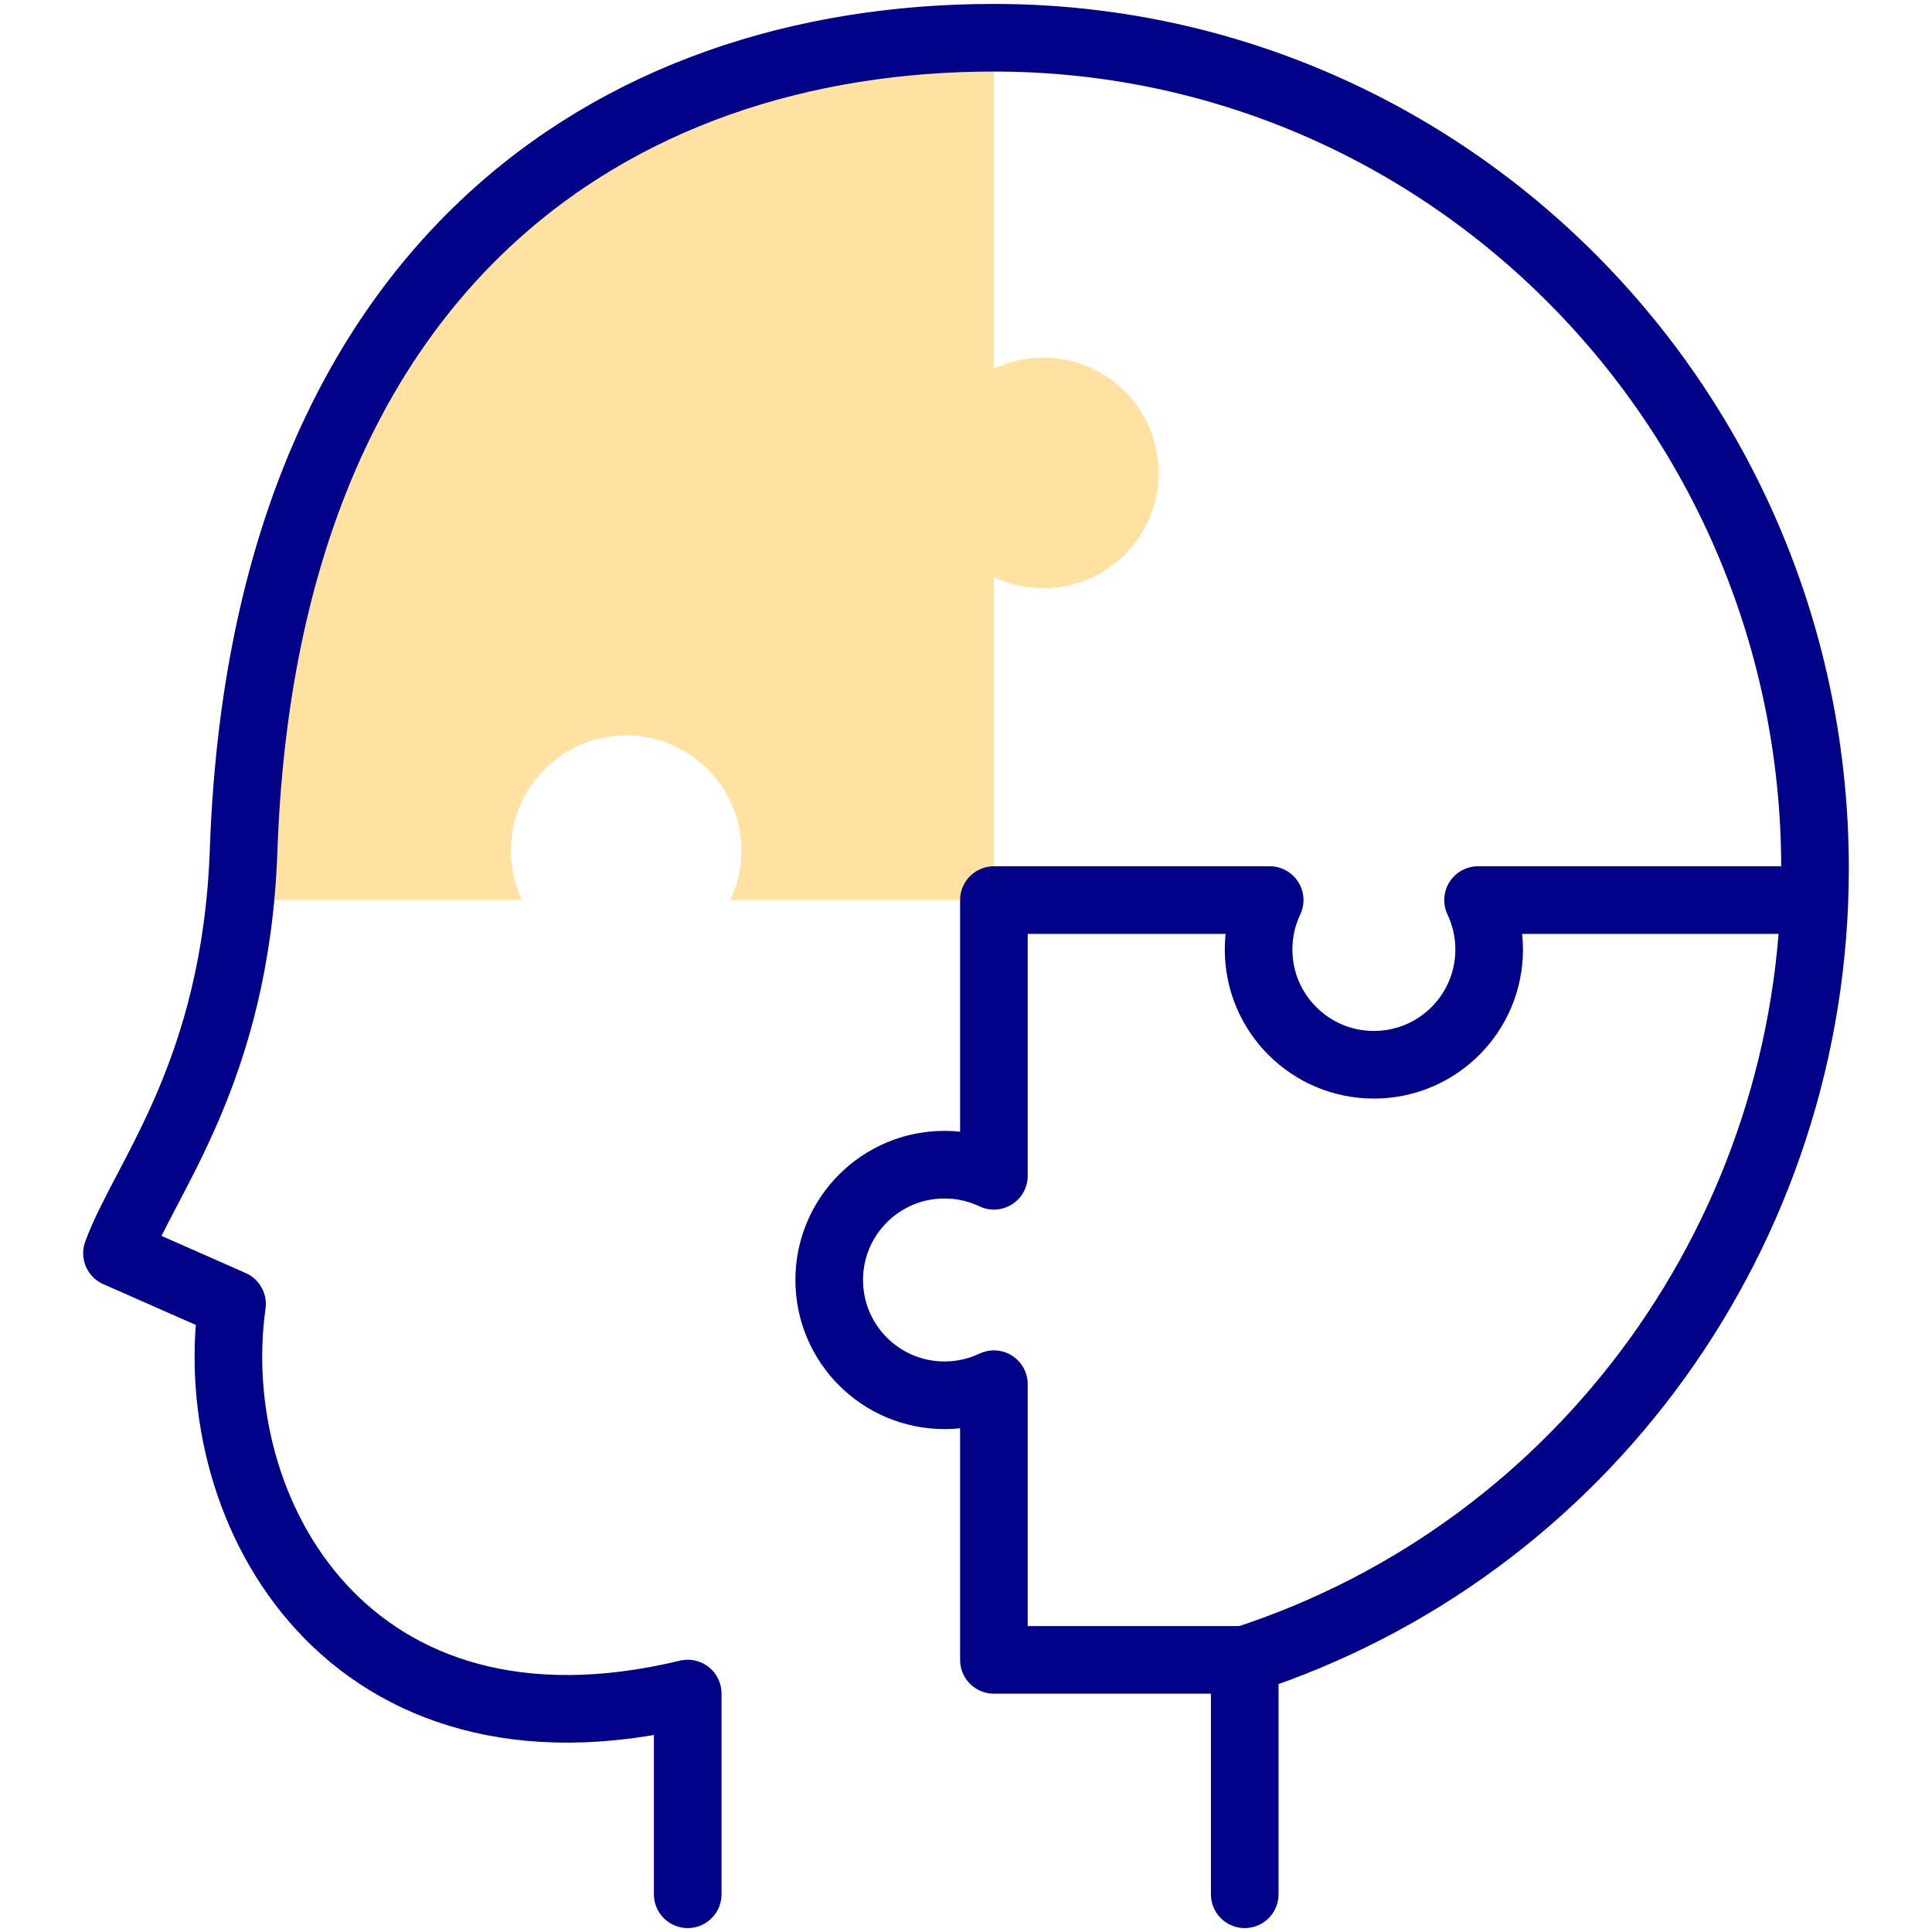
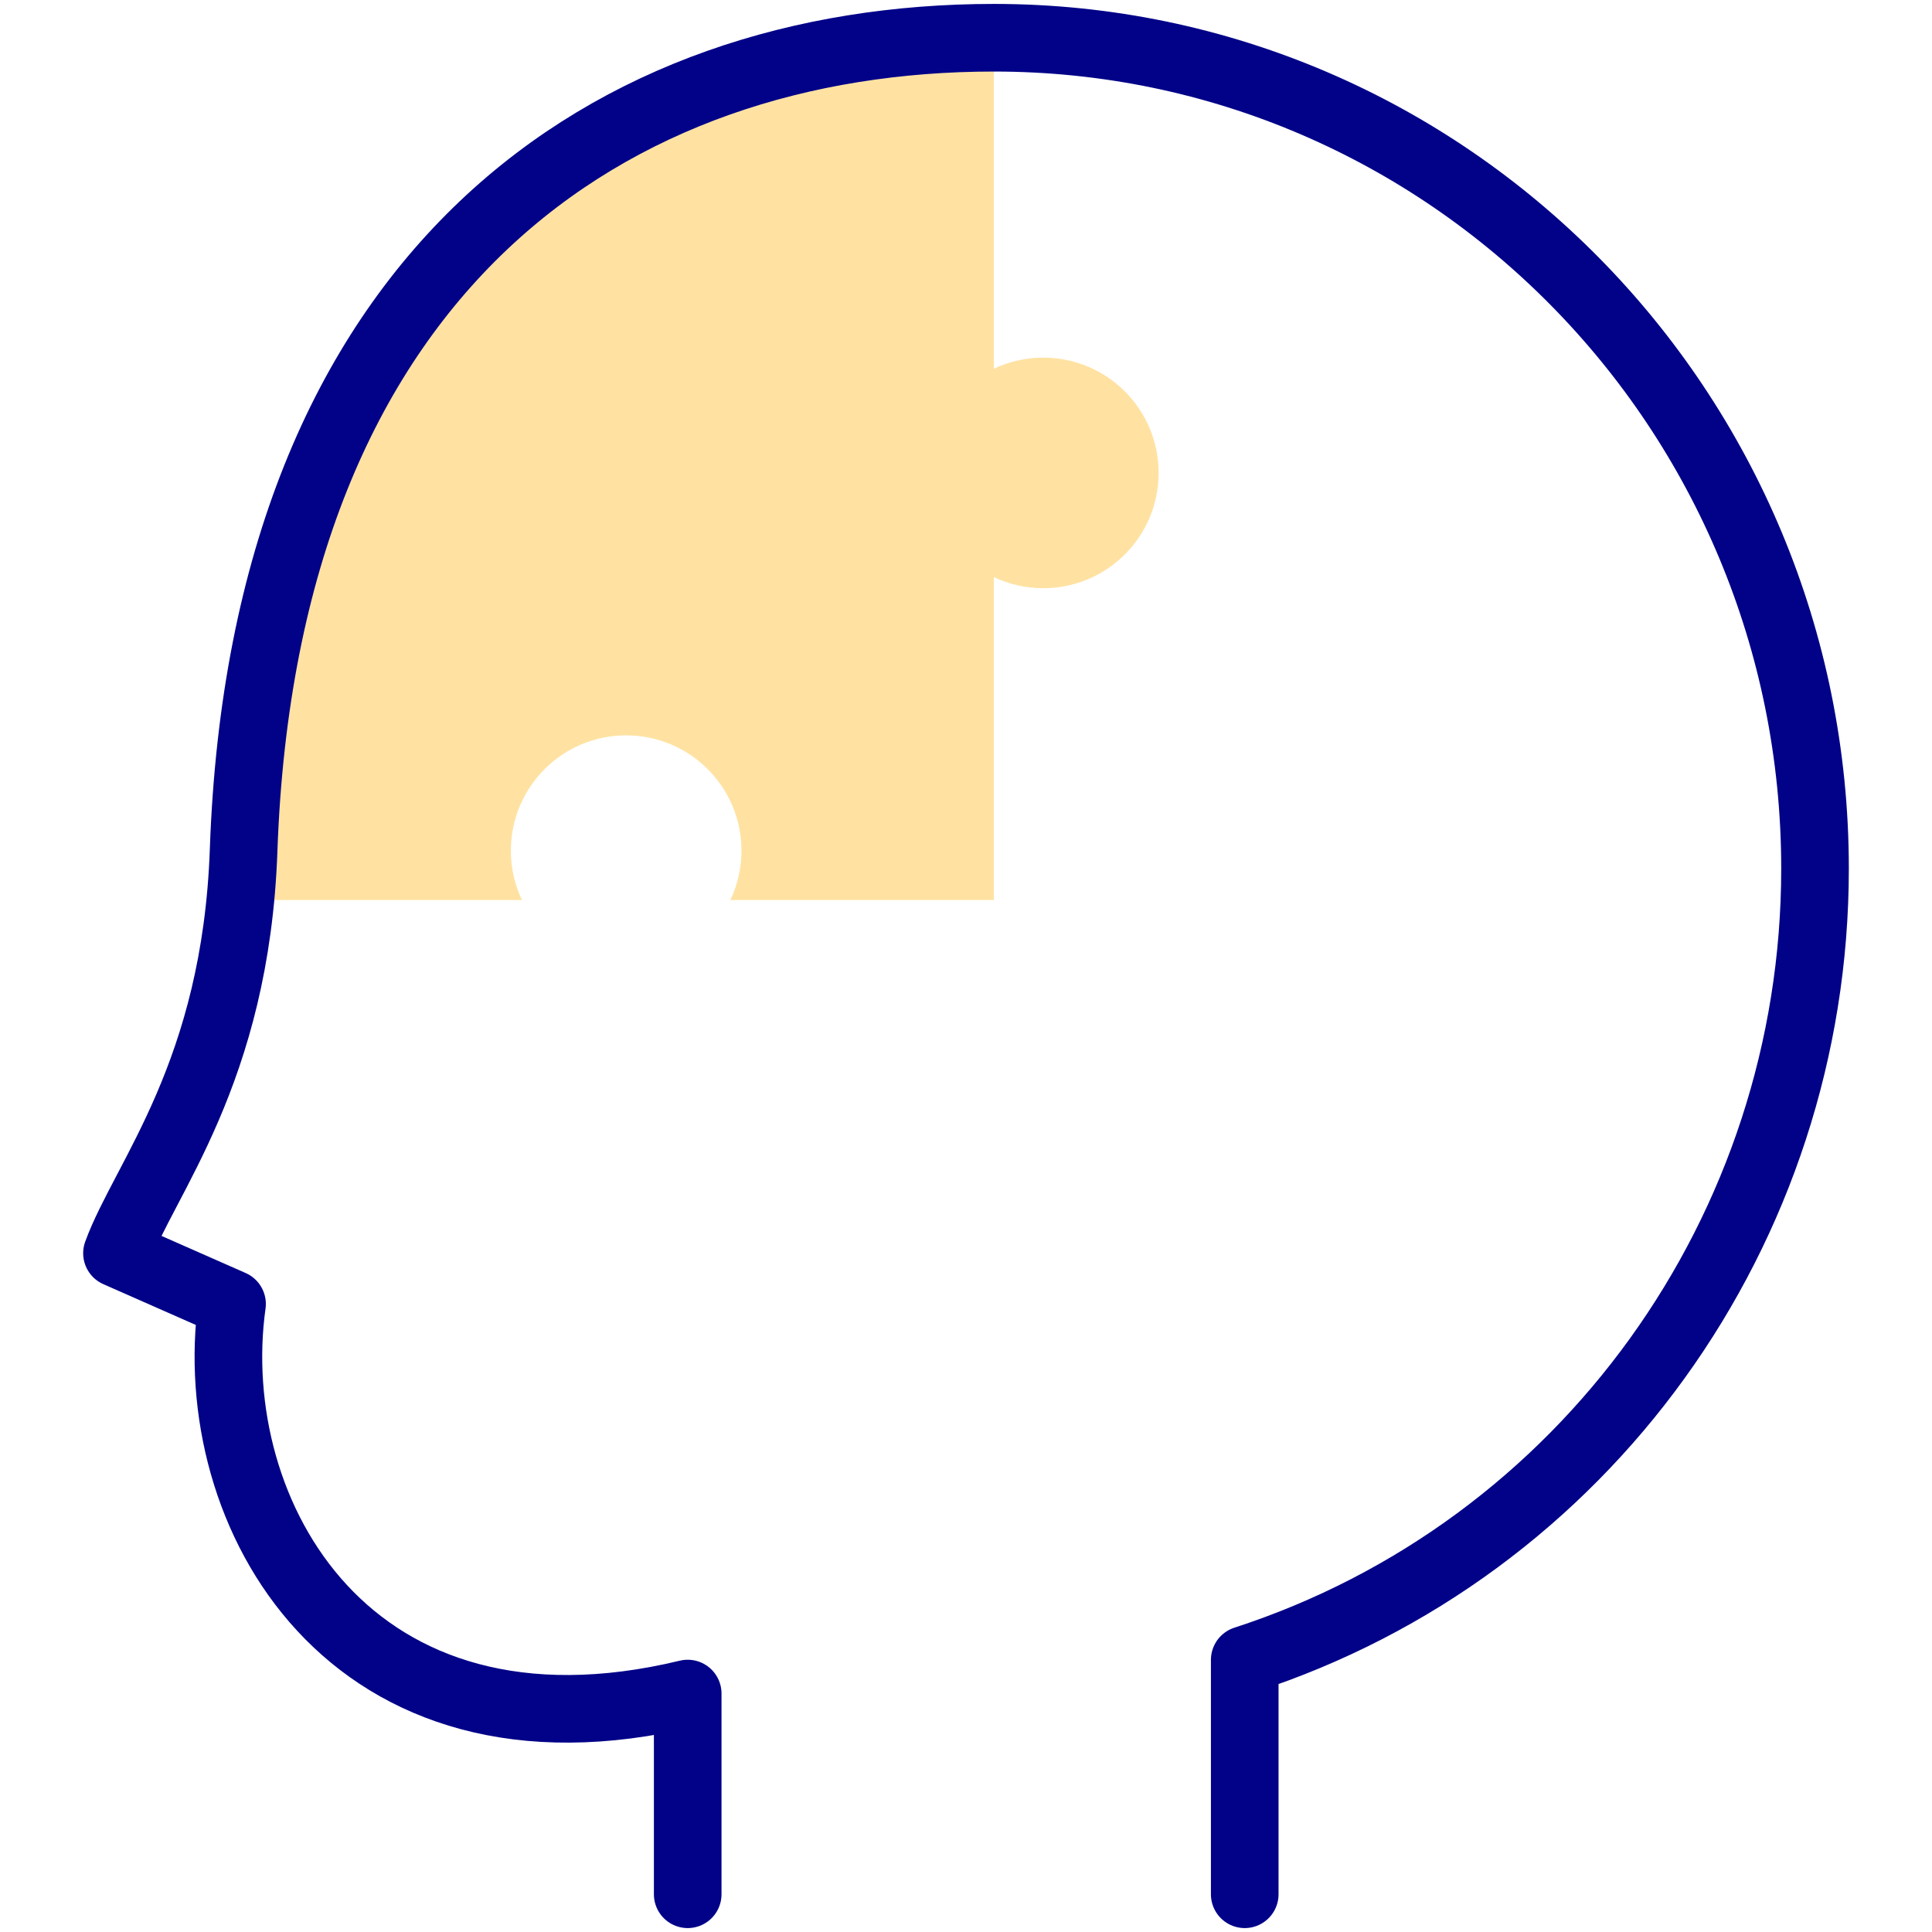
<svg xmlns="http://www.w3.org/2000/svg" width="200" height="200" viewBox="0 0 200 200" fill="none">
  <path fill-rule="evenodd" clip-rule="evenodd" d="M102.889 59.742C104.439 60.479 106.173 60.891 108.004 60.891C114.595 60.891 119.939 55.548 119.939 48.956C119.939 42.365 114.595 37.021 108.004 37.021C106.173 37.021 104.439 37.434 102.889 38.17V3.906C63.336 3.907 27.333 27.747 25.219 88.016C25.156 89.808 25.041 91.526 24.881 93.175H54.034C53.297 91.625 52.884 89.891 52.884 88.06C52.884 81.469 58.228 76.125 64.82 76.125C71.411 76.125 76.755 81.469 76.755 88.06C76.755 89.891 76.342 91.625 75.606 93.175H102.889V59.742Z" fill="#FFE2A2" />
  <path d="M71.191 196.094V175.316C36.189 183.757 20.993 156.689 24.02 134.986L12.109 129.734C14.934 121.975 24.41 111.069 25.219 88.016C27.333 27.747 63.336 3.907 102.889 3.906C149.834 3.906 187.891 42.418 187.891 89.924C187.891 127.307 164.03 160.411 128.854 171.83V196.094" stroke="#020288" stroke-width="7" stroke-miterlimit="2.613" stroke-linecap="round" stroke-linejoin="round" />
-   <path d="M185.841 93.175H153.009C153.745 94.726 154.158 96.46 154.158 98.29C154.158 104.882 148.814 110.225 142.223 110.225C135.632 110.225 130.288 104.882 130.288 98.29C130.288 96.46 130.701 94.726 131.437 93.175H102.889V121.717C101.338 120.98 99.604 120.567 97.774 120.567C91.182 120.567 85.839 125.911 85.839 132.503C85.839 139.094 91.182 144.438 97.774 144.438C99.604 144.438 101.338 144.025 102.889 143.289V171.83H128.854" stroke="#020288" stroke-width="7" stroke-miterlimit="2.613" stroke-linecap="round" stroke-linejoin="round" />
</svg>